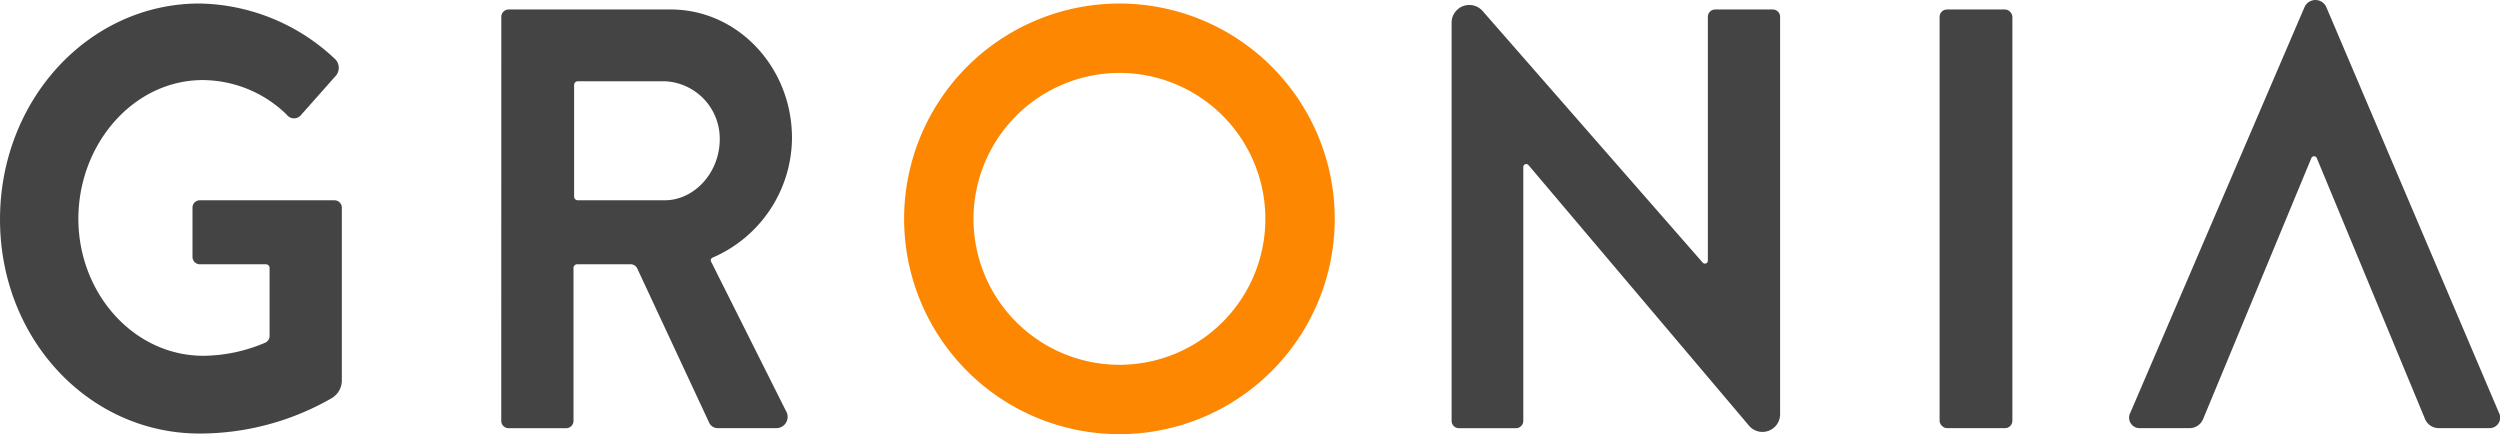
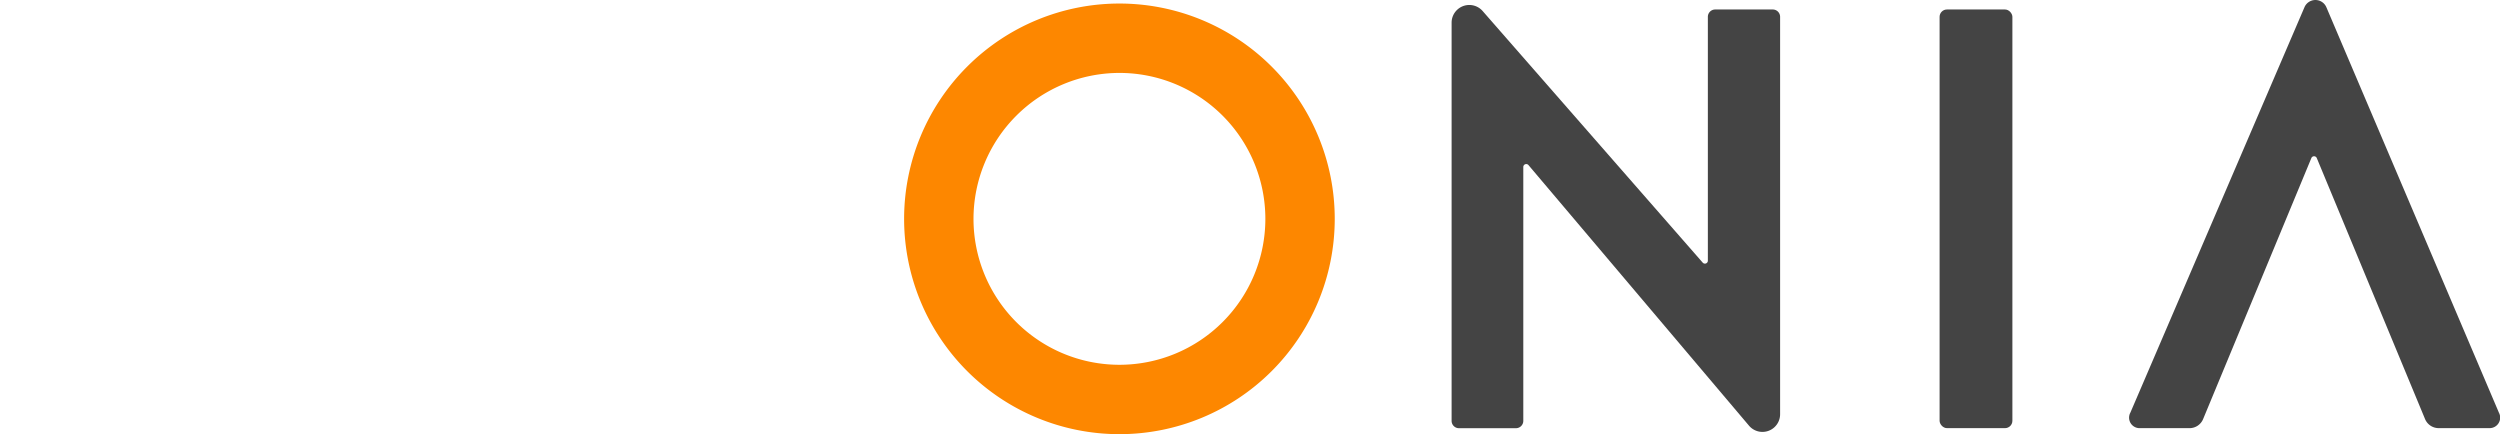
<svg xmlns="http://www.w3.org/2000/svg" width="240" height="41.677" viewBox="0 0 240 41.677">
  <defs>
    <style>.a{fill:#444;}.b{fill:#fd8700;}</style>
  </defs>
  <g transform="translate(-299.99 -276.699)">
-     <path class="a" d="M319.145,277.036a19.377,19.377,0,0,1,13.02,5.34,1.17,1.17,0,0,1,.053,1.607l-3.308,3.732a.869.869,0,0,1-1.387,0,11.625,11.625,0,0,0-8.057-3.329c-6.67,0-11.952,6.143-11.952,13.32,0,7.119,5.282,13.148,12.005,13.148a15.325,15.325,0,0,0,5.919-1.253.7.7,0,0,0,.431-.651v-6.528a.354.354,0,0,0-.354-.353h-6.34a.706.706,0,0,1-.706-.706v-4.731a.706.706,0,0,1,.706-.706H332.1a.706.706,0,0,1,.706.706v16.5a1.989,1.989,0,0,1-.933,1.769,25.458,25.458,0,0,1-12.727,3.418c-10.618,0-19.155-9.073-19.155-20.556S308.527,277.036,319.145,277.036Z" />
-     <path class="a" d="M348.115,278.316a.707.707,0,0,1,.707-.706h15.567c6.4,0,11.632,5.512,11.632,12.345a12.591,12.591,0,0,1-7.632,11.48.276.276,0,0,0-.135.376l7.181,14.325a1.087,1.087,0,0,1-.908,1.666h-5.6a.909.909,0,0,1-.854-.517l-6.906-14.808a.706.706,0,0,0-.64-.408H355.4a.353.353,0,0,0-.353.353V317.1a.706.706,0,0,1-.706.706h-5.524a.707.707,0,0,1-.707-.706Zm15.687,17.61c2.828,0,5.283-2.641,5.283-5.856a5.513,5.513,0,0,0-5.283-5.57h-8.344a.353.353,0,0,0-.353.353v10.72a.353.353,0,0,0,.353.353Z" />
    <path class="a" d="M463.944,301.722V278.316a.706.706,0,0,1,.706-.706h5.524a.706.706,0,0,1,.706.706v38.145a1.694,1.694,0,0,1-2.988,1.1l-21.165-25.009a.282.282,0,0,0-.5.183V317.1a.706.706,0,0,1-.706.706h-5.471a.706.706,0,0,1-.706-.706V278.864a1.7,1.7,0,0,1,2.971-1.116l21.132,24.16A.282.282,0,0,0,463.944,301.722Z" />
    <path class="a" d="M511.489,316.931a1.414,1.414,0,0,1-1.305.871h-4.77a1.008,1.008,0,0,1-.907-1.493l16.713-38.918a1.143,1.143,0,0,1,2.1,0l16.561,38.915a1.008,1.008,0,0,1-.907,1.493H534.1a1.414,1.414,0,0,1-1.305-.871l-10.393-25.053a.282.282,0,0,0-.522,0Z" />
    <path class="b" d="M407.455,283.7a14.009,14.009,0,1,1-14.009,14.009A14.025,14.025,0,0,1,407.455,283.7m0-6.661a20.67,20.67,0,1,0,20.67,20.67,20.67,20.67,0,0,0-20.67-20.67Z" />
    <rect class="a" width="6.988" height="40.19" rx="0.706" transform="translate(486.191 277.61)" />
  </g>
</svg>